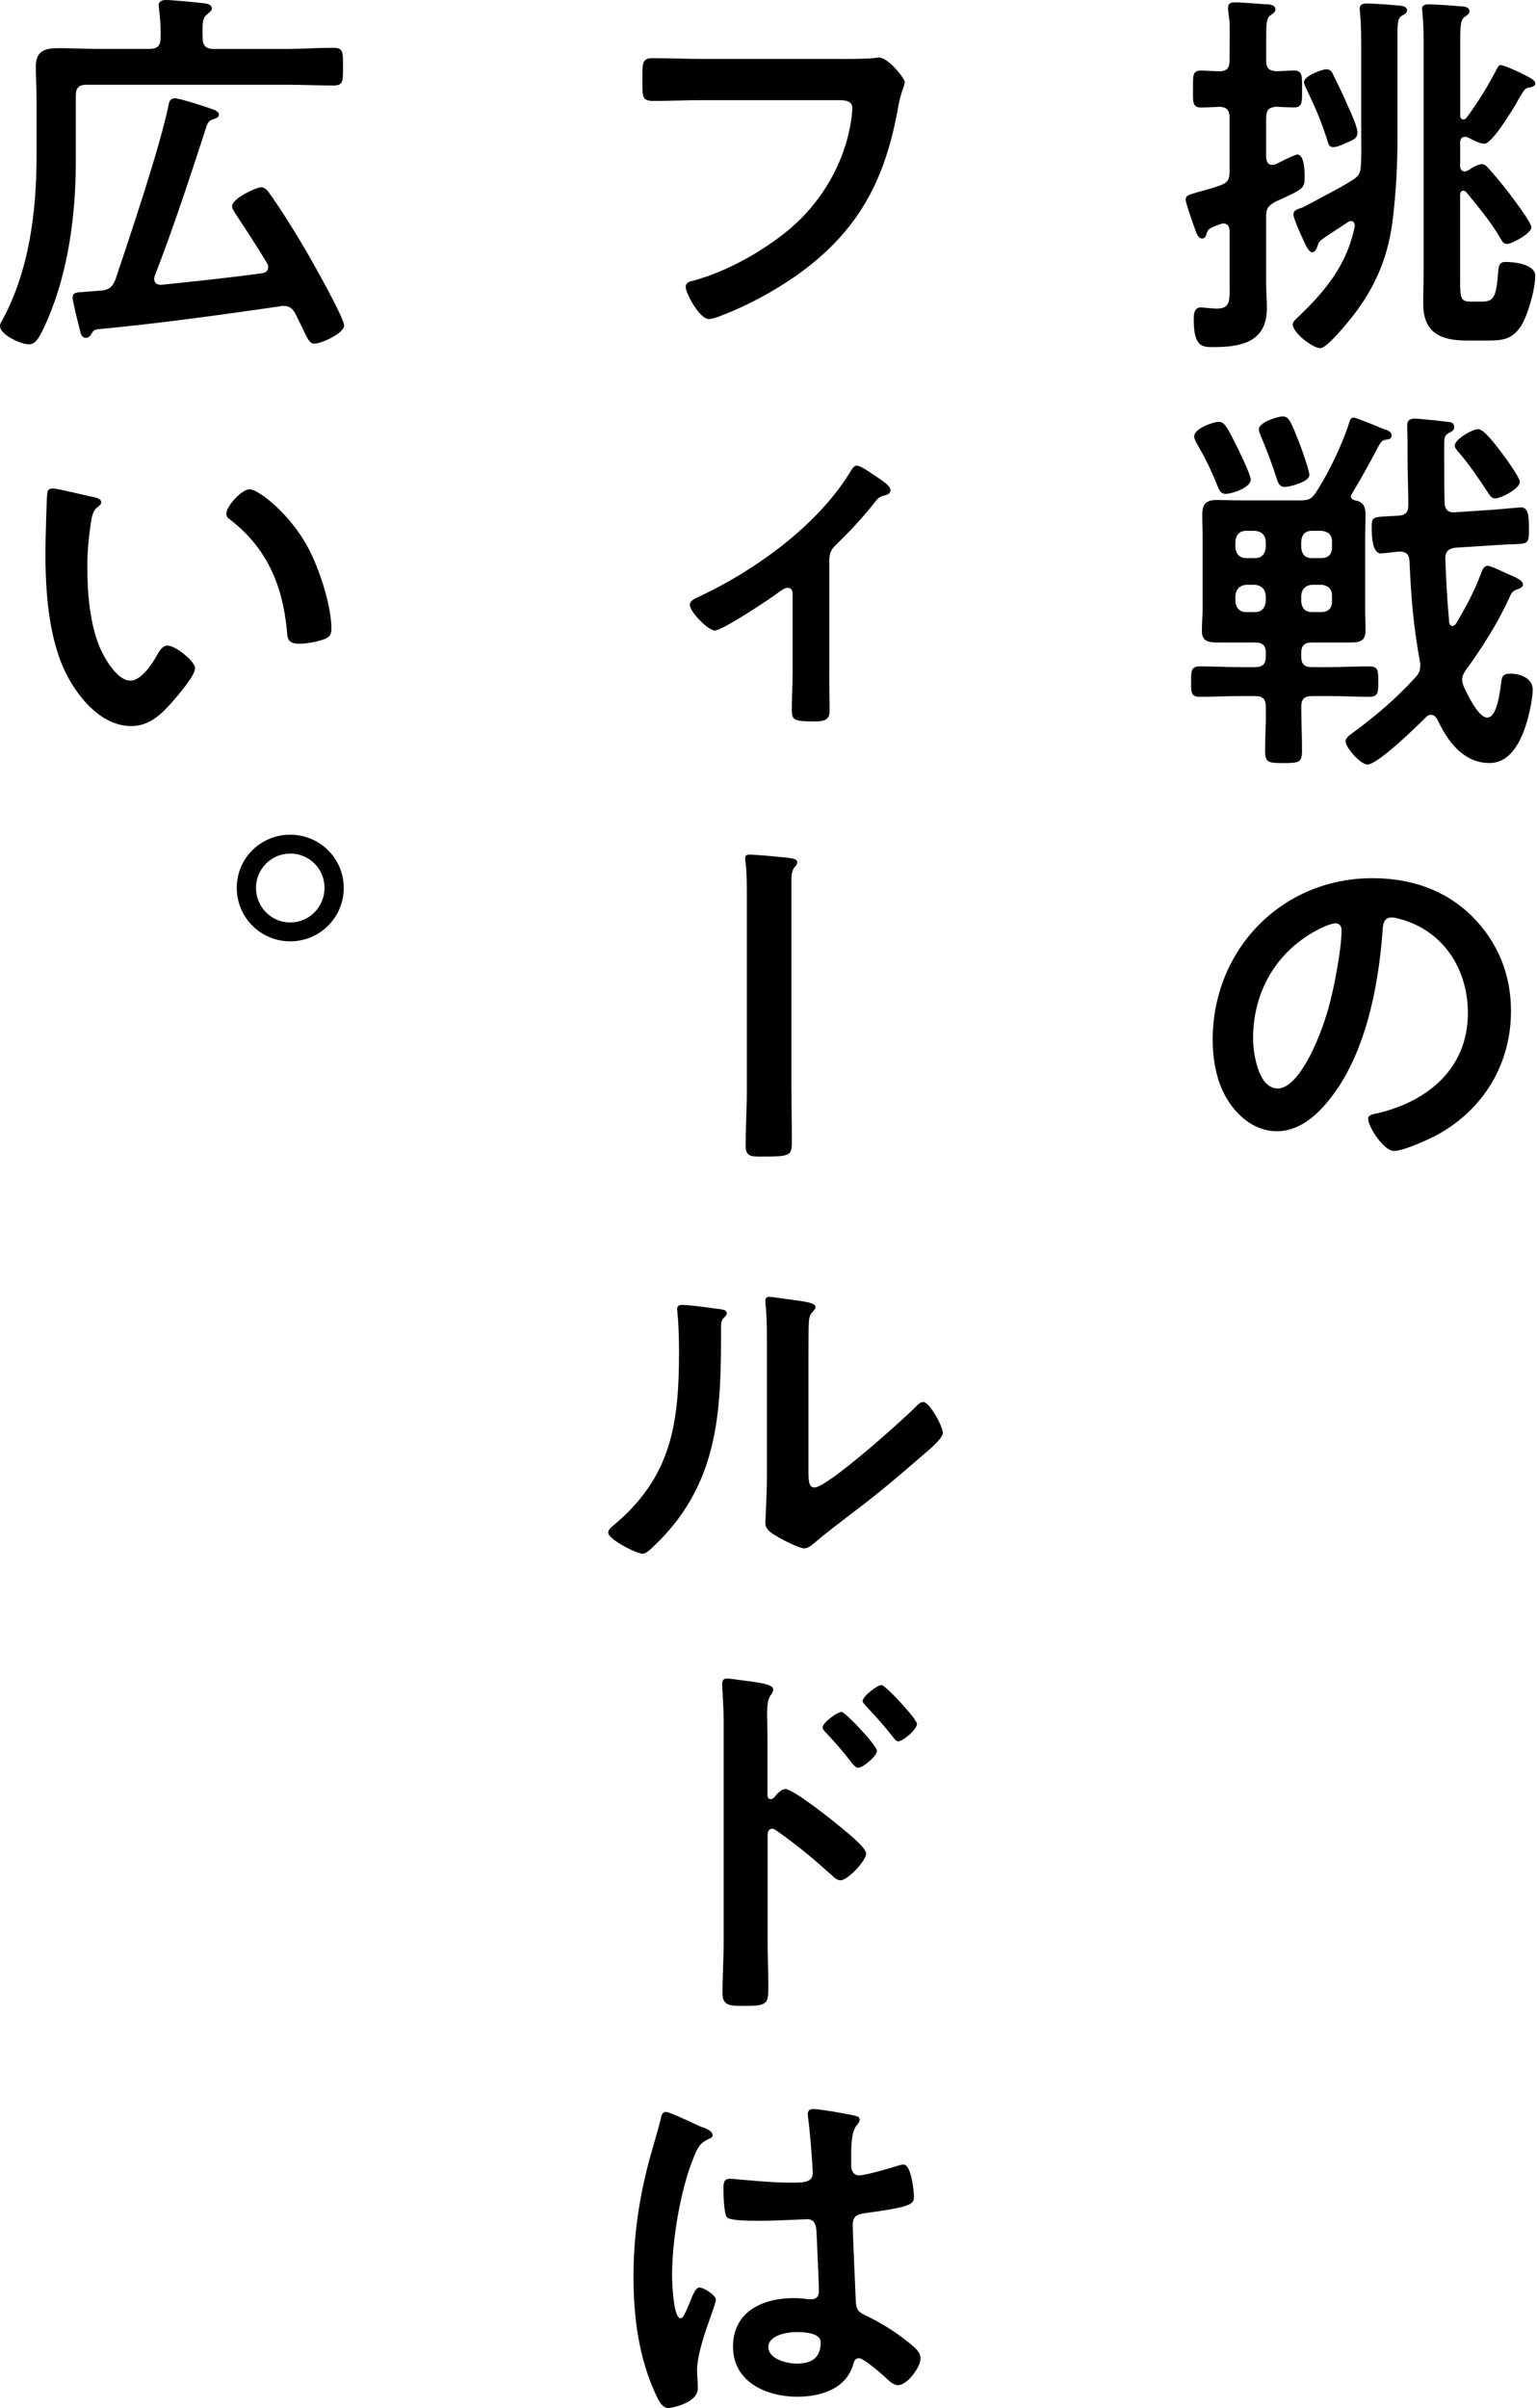
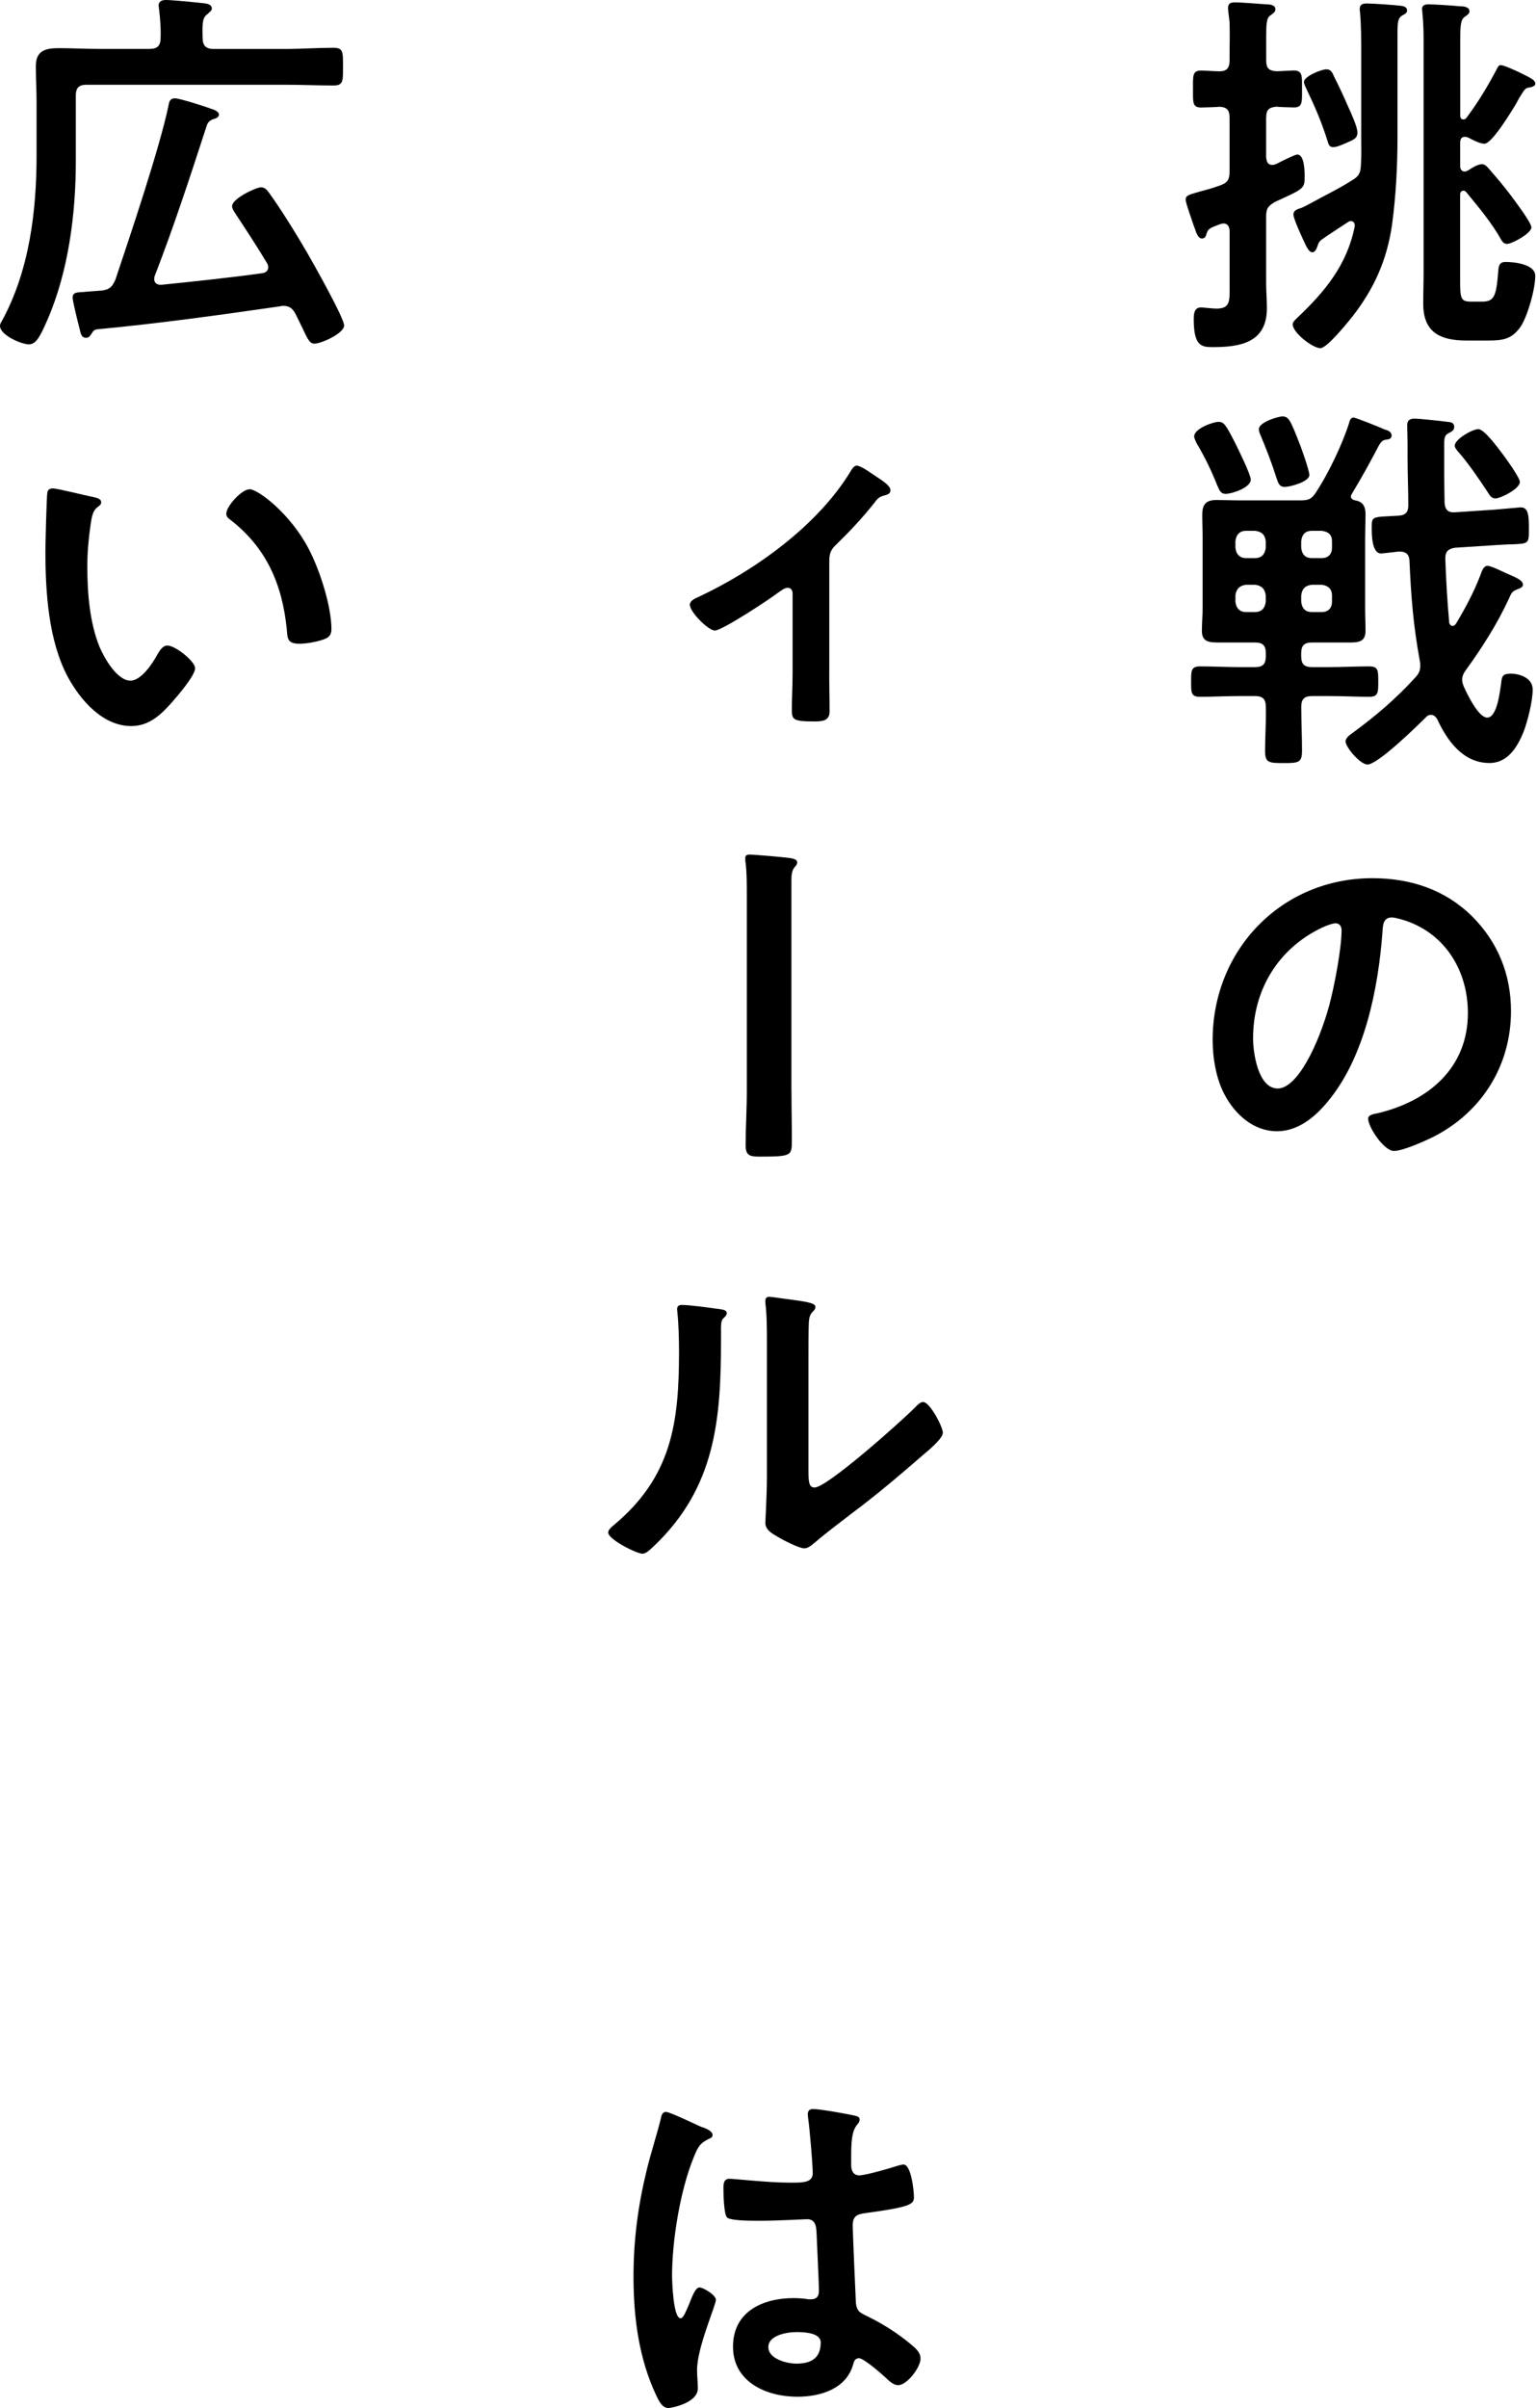
<svg xmlns="http://www.w3.org/2000/svg" width="265" height="415" viewBox="0 0 265 415" fill="none">
  <path d="M218.299 20.255V27.096C218.364 27.825 218.567 28.425 219.361 28.425C219.565 28.425 219.758 28.361 219.961 28.297C220.09 28.232 220.423 28.093 220.755 27.9C221.817 27.364 223.339 26.635 223.672 26.635C224.937 26.635 224.937 29.626 224.937 30.484C224.937 32.479 224.808 32.543 219.822 34.795C218.632 35.524 218.299 35.921 218.299 37.315V48.735C218.299 50.193 218.428 51.651 218.428 53.12C218.428 59.029 213.914 59.822 209.067 59.822C207.147 59.822 205.818 59.619 205.818 55.04C205.818 54.107 205.882 52.981 207.083 52.981C207.351 52.981 209.078 53.185 209.742 53.185C212.198 53.185 212.005 51.791 212.005 49.003V39.91C212.005 39.181 211.737 38.516 210.943 38.516C210.74 38.516 210.547 38.58 210.343 38.644C208.348 39.374 208.284 39.502 208.016 40.306C207.887 40.768 207.748 41.1 207.223 41.1C206.622 41.1 206.29 40.306 205.957 39.245C205.893 39.116 205.829 38.913 205.753 38.709C205.55 38.108 204.424 34.923 204.424 34.462C204.424 33.733 204.756 33.605 206.676 33.069C207.609 32.8 208.799 32.532 210.397 31.943C211.662 31.482 211.994 30.945 211.994 29.551V20.255C211.994 18.989 211.533 18.464 210.268 18.399C209.871 18.464 207.212 18.528 207.083 18.528C205.56 18.528 205.689 17.595 205.689 15.408C205.689 13.081 205.56 12.159 207.083 12.159C207.941 12.159 209.271 12.287 210.268 12.287C211.533 12.287 211.994 11.687 211.994 10.432V9.639C211.994 7.709 212.059 5.789 211.994 3.795C211.93 3.13 211.726 1.8 211.726 1.403C211.726 0.471 212.327 0.406 213.056 0.406C213.849 0.406 217.302 0.674 218.235 0.739C218.836 0.739 219.897 0.803 219.897 1.597C219.897 2.133 219.436 2.326 219.039 2.658C218.374 3.055 218.31 4.116 218.31 6.24V10.421C218.31 11.751 218.771 12.212 220.101 12.277C220.766 12.277 222.556 12.148 223.093 12.148C224.615 12.148 224.487 13.145 224.487 15.397C224.487 17.52 224.615 18.517 223.093 18.517C222.76 18.517 220.637 18.453 220.037 18.389C218.846 18.517 218.31 18.85 218.31 20.244L218.299 20.255ZM234.695 23.643V9.103C234.695 6.776 234.695 4.524 234.491 2.197C234.491 1.993 234.427 1.8 234.427 1.597C234.427 0.739 234.963 0.599 235.692 0.599C236.625 0.599 240.603 0.867 241.536 0.996C241.997 1.06 242.598 1.2 242.598 1.79C242.598 2.251 242.265 2.39 241.804 2.647C241.011 3.108 240.946 3.773 240.946 5.896V23.622C240.946 28.661 240.678 33.712 240.013 38.687C239.156 44.724 236.957 49.711 233.172 54.557C232.379 55.555 228.786 60.005 227.661 60.005C226.331 60.005 222.878 57.345 222.878 55.887C222.878 55.49 223.339 55.093 223.607 54.825C228.454 50.247 232.239 45.668 233.569 39.031C233.633 38.569 233.44 38.098 232.904 38.098C232.7 38.098 232.572 38.162 232.368 38.301C231.574 38.837 228.39 40.886 227.789 41.357C227.328 41.754 227.328 41.958 227.124 42.483C226.996 42.88 226.728 43.48 226.256 43.48C225.591 43.48 225.066 42.087 224.798 41.55C224.401 40.693 223.007 37.701 223.007 36.972C223.007 36.242 223.672 36.039 224.336 35.846C224.873 35.642 225.398 35.31 225.934 35.052C228.325 33.723 230.845 32.532 233.108 31.074C234.234 30.409 234.566 29.884 234.631 28.554C234.759 26.892 234.695 25.305 234.695 23.643ZM229.923 13.017C230.792 14.743 231.65 16.534 232.443 18.389C232.904 19.386 234.041 21.841 234.041 22.839C234.041 23.836 233.376 24.104 232.111 24.63C231.51 24.898 230.513 25.359 229.859 25.359C229.258 25.359 229.065 24.962 228.926 24.426C227.864 21.037 226.803 18.582 225.28 15.397C225.151 15.129 224.819 14.464 224.819 14.132C224.819 13.134 227.875 11.944 228.669 11.944C229.398 11.944 229.666 12.405 229.934 13.006L229.923 13.017ZM251.755 19.922C251.755 20.19 251.884 20.587 252.291 20.587C252.559 20.587 252.624 20.523 252.827 20.319C254.822 17.66 256.548 14.807 258.071 11.891C258.275 11.494 258.403 11.226 258.736 11.226C259.336 11.226 261.256 12.159 261.856 12.416C263.711 13.349 264.708 13.746 264.708 14.411C264.708 14.872 264.044 15.011 263.711 15.075C262.982 15.14 262.853 15.408 261.985 16.802C261.781 17.134 261.652 17.402 261.449 17.799C260.72 18.989 257.267 24.769 255.937 24.769C255.144 24.769 253.878 24.104 253.149 23.707C252.945 23.643 252.817 23.579 252.549 23.579C251.948 23.579 251.755 24.04 251.755 24.576V28.629C251.755 29.09 251.959 29.562 252.549 29.562C252.752 29.562 252.945 29.433 253.149 29.358C253.75 28.962 254.747 28.297 255.54 28.297C255.937 28.297 256.334 28.629 256.602 28.962C257.932 30.484 259.186 31.953 260.387 33.54C261.32 34.806 264.033 38.387 264.033 39.181C264.033 40.242 260.644 42.033 259.851 42.033C259.315 42.033 259.122 41.765 258.854 41.368C257.192 38.376 254.94 35.728 252.817 33.133C252.613 32.929 252.549 32.865 252.281 32.865C252.077 32.865 251.744 32.993 251.744 33.594V48.199C251.744 51.587 251.873 51.984 253.739 51.984H255.53C257.653 51.984 257.985 50.987 258.318 46.74C258.382 45.614 258.65 45.143 259.583 45.143C261.106 45.143 264.698 45.539 264.698 47.534C264.698 49.786 263.432 54.375 262.178 56.294C260.655 58.482 259.057 58.686 256.602 58.686H252.817C248.431 58.686 245.386 57.356 245.386 52.381C245.386 50.526 245.45 48.66 245.45 46.805V6.915C245.45 5.253 245.386 3.666 245.246 2.272C245.246 2.004 245.182 1.811 245.182 1.543C245.182 0.878 245.718 0.749 246.308 0.749C247.369 0.749 250.49 0.953 251.691 1.082C252.291 1.082 253.353 1.146 253.353 1.94C253.353 2.401 253.02 2.54 252.495 2.937C251.83 3.398 251.766 4.599 251.766 6.658V19.933L251.755 19.922Z" fill="black" />
  <path d="M226.201 110.726C224.872 110.726 224.346 111.262 224.346 112.581V113.117C224.346 114.447 224.882 114.972 226.201 114.972H229.193C231.445 114.972 233.707 114.844 236.034 114.844C237.632 114.844 237.632 115.509 237.632 117.503C237.632 119.294 237.632 120.087 236.109 120.087C233.782 120.087 231.531 119.959 229.204 119.959H226.212C224.882 119.959 224.357 120.495 224.357 121.814C224.357 124.334 224.486 126.854 224.486 129.384C224.486 131.443 223.885 131.507 221.301 131.507C218.717 131.507 218.116 131.443 218.116 129.384C218.116 126.864 218.32 124.344 218.245 121.814C218.245 120.484 217.719 119.959 216.39 119.959H213.731C211.468 119.959 209.152 120.087 206.889 120.087C205.302 120.087 205.367 119.294 205.367 117.503C205.367 115.712 205.302 114.844 206.889 114.844C209.152 114.844 211.468 114.972 213.731 114.972H216.39C217.719 114.972 218.245 114.436 218.245 113.117V112.581C218.245 111.252 217.719 110.726 216.39 110.726H210.278C208.616 110.726 207.222 110.726 207.222 108.732C207.222 107.402 207.35 106.072 207.35 104.753V92.872C207.35 91.478 207.286 90.084 207.286 88.69C207.286 86.9 207.951 86.171 209.742 86.171C211.071 86.171 212.465 86.235 213.859 86.235H224.153C225.612 86.235 226.148 86.031 226.941 84.776C229 81.656 231.456 76.541 232.582 72.96C232.71 72.499 232.85 71.963 233.375 71.963C233.772 71.963 238.018 73.689 238.747 74.021C239.283 74.15 239.937 74.418 239.937 75.083C239.937 75.544 239.476 75.748 239.08 75.748C238.147 75.876 238.018 76.209 237.021 78.139C236.292 79.469 235.166 81.656 233.043 85.173C232.978 85.302 232.914 85.377 232.914 85.57C232.914 85.967 233.311 86.171 233.643 86.235C234.973 86.439 235.434 87.296 235.434 88.562C235.434 90.02 235.369 91.478 235.369 92.872V104.753C235.369 106.083 235.434 107.413 235.434 108.732C235.434 110.79 233.976 110.726 232.378 110.726H226.201ZM211.329 85.109C210.396 85.109 210.203 84.38 209.87 83.651C208.873 81.131 207.683 78.675 206.289 76.348C206.16 76.016 205.892 75.555 205.892 75.222C205.892 73.828 209.216 72.702 210.074 72.702C211.007 72.702 211.339 73.163 212.926 76.284C213.462 77.346 215.65 81.796 215.65 82.653C215.65 84.047 212.401 85.109 211.339 85.109H211.329ZM218.234 93.269C218.105 92.143 217.505 91.607 216.379 91.478H214.856C213.731 91.478 213.13 92.143 213.001 93.269V94.395C213.13 95.521 213.731 96.186 214.856 96.186H216.379C217.505 96.186 218.105 95.521 218.234 94.395V93.269ZM218.234 102.63C218.105 101.504 217.505 100.904 216.379 100.775H214.856C213.731 100.904 213.13 101.504 213.001 102.63V103.692C213.13 104.818 213.731 105.483 214.856 105.483H216.379C217.505 105.483 218.105 104.818 218.234 103.692V102.63ZM221.483 83.908C220.55 83.908 220.357 83.179 220.089 82.385C219.156 79.469 218.363 77.474 217.173 74.622C217.108 74.418 217.044 74.161 217.044 73.957C217.044 72.767 220.357 71.769 221.097 71.769C222.223 71.769 222.491 72.434 224.153 76.681C224.486 77.538 225.751 81.131 225.751 81.86C225.751 83.05 222.363 83.919 221.505 83.919L221.483 83.908ZM227.863 96.186C228.989 96.186 229.654 95.521 229.654 94.395V93.269C229.654 92.143 228.989 91.607 227.863 91.478H226.201C225 91.478 224.475 92.143 224.346 93.269V94.395C224.475 95.521 225.011 96.186 226.201 96.186H227.863ZM224.346 103.692C224.475 104.818 225.011 105.483 226.201 105.483H227.863C228.989 105.483 229.654 104.818 229.654 103.692V102.63C229.654 101.504 228.989 100.904 227.863 100.775H226.201C225 100.904 224.475 101.504 224.346 102.63V103.692ZM249.835 107.209C249.899 107.541 250.103 107.874 250.435 107.874C250.703 107.874 250.896 107.67 251.036 107.477C252.634 104.818 254.092 102.105 255.218 99.177C255.486 98.448 255.754 97.515 256.483 97.515C257.084 97.515 259.067 98.513 259.668 98.781C260.997 99.381 262.584 99.907 262.584 100.775C262.584 101.236 261.92 101.44 261.587 101.569C260.729 101.901 260.59 102.169 260.129 103.231C258.134 107.541 255.55 111.595 252.762 115.444C252.365 115.98 252.097 116.506 252.097 117.171C252.097 117.632 252.226 117.9 252.365 118.297C252.966 119.626 254.885 123.669 256.419 123.669C258.145 123.669 258.606 119.09 258.81 117.825C258.939 116.699 258.939 116.098 260.472 116.098C262.005 116.098 264.257 116.828 264.257 118.822C264.257 120.816 263.399 124.269 262.66 126.189C261.598 128.773 259.936 131.497 256.815 131.497C252.237 131.497 249.513 127.647 247.787 123.926C247.583 123.658 247.326 123.197 246.725 123.197C246.328 123.197 246.125 123.326 245.867 123.594C244.409 125.052 237.568 131.754 235.777 131.754C234.512 131.754 231.992 128.762 231.992 127.776C231.992 127.175 232.721 126.65 233.193 126.317C237.107 123.465 240.763 120.345 244.012 116.763C244.613 116.098 244.87 115.637 244.87 114.704C244.87 114.436 244.87 114.168 244.806 113.975C243.68 107.799 243.283 102.888 243.015 96.647C242.951 95.521 242.415 95.049 241.224 95.049C240.624 95.114 238.372 95.382 238.104 95.382C236.506 95.382 236.506 92.057 236.506 90.931C236.506 88.873 236.57 89.141 241.085 88.873C242.275 88.808 242.811 88.337 242.811 87.082C242.811 84.358 242.683 81.57 242.683 78.782V76.327C242.683 75.201 242.618 73.807 242.618 73.335C242.618 72.477 243.015 72.145 243.884 72.145C244.613 72.145 248.462 72.542 249.395 72.681C250.189 72.745 250.725 72.81 250.725 73.614C250.725 74.214 250.199 74.407 249.728 74.675C249.127 75.008 248.998 75.34 248.998 76.67C248.998 79.994 248.998 83.308 249.063 86.632C249.127 87.757 249.599 88.358 250.789 88.294L257.695 87.833C258.628 87.768 262.005 87.436 262.209 87.436C263.539 87.436 263.603 88.959 263.603 91.082V91.285C263.603 93.677 263.539 93.677 260.815 93.805C260.086 93.805 259.153 93.87 258.027 93.934L250.853 94.395C249.663 94.599 249.191 95.06 249.191 96.25C249.32 99.896 249.524 103.552 249.856 107.198L249.835 107.209ZM257.802 85.902C257.137 85.902 256.805 85.302 256.472 84.776C255.271 82.921 252.891 79.469 251.422 77.871C251.218 77.603 250.821 77.206 250.821 76.809C250.821 75.683 253.877 73.957 254.875 73.957C255.936 73.957 258.327 77.281 258.992 78.139C259.593 78.933 262.048 82.321 262.048 83.05C262.048 84.24 258.724 85.902 257.802 85.902Z" fill="black" />
  <path d="M253.813 157.919C258.263 162.369 260.515 167.945 260.515 174.25C260.515 183.472 255.669 191.375 247.573 195.696C246.05 196.489 241.932 198.355 240.335 198.355C238.608 198.355 235.885 194.238 235.885 192.779C235.885 192.115 236.882 191.986 237.547 191.846C246.243 189.788 253.084 184.083 253.084 174.582C253.084 167.484 249.363 161.104 242.469 158.712C241.868 158.509 240.549 158.112 239.949 158.112C238.426 158.112 238.426 159.57 238.351 160.696C237.622 170.39 235.295 182.206 228.925 189.841C226.738 192.501 223.811 194.956 220.165 194.956C216.111 194.956 212.927 192.039 211.136 188.651C209.678 185.927 209.077 182.346 209.077 179.225C209.077 163.688 220.958 151.346 236.624 151.346C243.133 151.346 249.106 153.276 253.813 157.919ZM227.992 159.838C220.422 163.42 216.047 170.529 216.047 178.957C216.047 181.413 216.905 187.589 220.293 187.589C223.682 187.589 227.328 180.019 229.183 173.253C230.041 170.068 231.306 163.495 231.306 160.31C231.306 159.645 230.973 159.12 230.244 159.12C229.708 159.12 228.518 159.581 227.992 159.849V159.838Z" fill="black" />
-   <path d="M144.364 10.166C145.758 10.166 149.007 10.166 150.337 10.037C150.605 10.037 151.334 9.908 151.538 9.908C153.125 9.908 155.988 13.49 155.988 14.155C155.988 14.819 155.387 15.549 154.862 18.401C152.61 31.215 147.892 40.04 137.137 47.61C133.287 50.27 128.773 52.725 124.387 54.376C123.722 54.645 122.864 54.977 122.2 54.977C120.613 54.977 118.221 50.527 118.221 49.465C118.221 48.736 118.822 48.532 119.412 48.404C125.191 46.881 131.432 43.364 135.936 39.643C141.78 34.796 145.822 27.762 146.819 20.256C146.884 19.859 146.948 19.066 146.948 18.658C146.948 17.393 145.822 17.264 144.621 17.264H121.052C118.264 17.264 115.541 17.393 112.753 17.393C110.694 17.393 110.758 16.792 110.758 13.811C110.758 10.83 110.694 10.026 112.549 10.026C115.401 10.026 118.253 10.155 121.116 10.155H144.353L144.364 10.166Z" fill="black" />
  <path d="M142.97 115.84C142.97 118.091 143.034 120.354 143.034 122.606C143.034 124.268 141.704 124.332 140.375 124.332C136.654 124.332 136.525 124 136.525 122.209C136.525 120.15 136.654 118.091 136.654 115.968V102.296C136.654 101.835 136.45 101.299 135.796 101.299C135.26 101.299 134.606 101.835 134.134 102.157C132.676 103.283 124.505 108.666 123.25 108.666C122.124 108.666 118.939 105.481 118.939 104.216C118.939 103.487 119.937 103.09 120.537 102.822C130.166 98.308 140.911 90.608 146.562 81.376C146.83 80.915 147.227 80.25 147.688 80.25C148.353 80.25 149.682 81.183 150.54 81.773C150.873 81.976 151.205 82.234 151.537 82.438C152.331 82.974 153.532 83.767 153.532 84.496C153.532 85.032 153.071 85.225 152.599 85.354C151.537 85.622 151.334 85.89 150.679 86.748C148.685 89.268 146.433 91.659 144.106 93.922C143.045 94.919 142.98 95.648 142.98 97.042V115.829L142.97 115.84Z" fill="black" />
  <path d="M136.461 188.048C136.461 190.836 136.525 193.624 136.525 196.412C136.525 199.2 136.59 199.329 130.821 199.329C129.223 199.329 128.558 199.061 128.558 197.399C128.558 194.278 128.762 191.222 128.762 188.102V154.314C128.762 152.383 128.762 150.335 128.558 148.738C128.494 148.47 128.494 148.137 128.494 147.88C128.494 147.419 128.762 147.279 129.223 147.279C130.156 147.279 135.335 147.74 136.257 147.88C136.922 148.008 137.447 148.148 137.447 148.609C137.447 148.941 137.244 149.209 136.986 149.467C136.525 150.003 136.45 150.861 136.45 151.719V188.027L136.461 188.048Z" fill="black" />
  <path d="M123.647 225.547C124.441 225.676 125.309 225.676 125.309 226.341C125.309 226.673 124.912 227.005 124.644 227.273C124.248 227.67 124.312 228.796 124.312 229.397V230.855C124.312 244.591 123.379 256.279 112.828 266.37C112.302 266.831 111.498 267.763 110.769 267.763C109.771 267.763 104.86 265.308 104.86 264.118C104.86 263.657 105.396 263.185 105.718 262.927C115.809 254.564 117.074 245.267 117.074 232.925C117.074 230.93 117.009 228.281 116.806 226.351C116.806 226.148 116.741 225.815 116.741 225.622C116.741 225.022 117.138 224.893 117.61 224.893C118.875 224.893 122.253 225.354 123.647 225.558V225.547ZM139.388 253.298C139.388 255.357 139.453 256.354 140.45 256.354C142.637 256.354 155.719 244.666 157.843 242.479C158.175 242.146 158.636 241.621 159.172 241.621C160.298 241.621 162.561 245.867 162.561 246.929C162.561 247.926 159.977 250.049 159.108 250.778C155.13 254.231 151.141 257.62 146.959 260.74C145.168 262.134 142.316 264.257 140.718 265.651C140.118 266.112 139.453 266.841 138.659 266.841C137.801 266.841 134.938 265.383 134.08 264.847C133.148 264.311 131.957 263.657 131.957 262.456C131.957 261.995 132.225 257.673 132.225 254.488V231.252C132.225 229 132.225 226.737 131.957 224.486V224.153C131.957 223.692 132.225 223.488 132.622 223.488C133.019 223.488 134.681 223.756 135.217 223.821C138.67 224.282 140.589 224.486 140.589 225.215C140.589 225.676 140.321 225.815 140.053 226.148C139.592 226.609 139.517 227.209 139.453 227.874C139.388 229.397 139.388 232.721 139.388 234.383V253.298Z" fill="black" />
-   <path d="M135.399 308.317C136.729 308.317 143.367 313.561 144.696 314.687C145.629 315.48 149.339 318.333 149.339 319.469C149.339 320.606 146.219 324.048 144.889 324.048C144.353 324.048 143.828 323.587 143.431 323.19C139.849 320.006 137.726 318.215 133.802 315.427C133.598 315.298 133.405 315.159 133.137 315.159C132.536 315.159 132.343 315.695 132.343 316.22V334.342C132.343 337.001 132.472 339.586 132.472 342.245C132.472 345.301 132.408 345.698 128.354 345.698C125.695 345.698 124.569 345.633 124.569 343.446C124.569 340.454 124.773 337.473 124.773 334.482V296.64C124.773 294.914 124.644 293.123 124.569 291.461C124.569 291.128 124.505 290.528 124.505 290.271C124.505 289.606 124.709 289.273 125.363 289.273C125.759 289.273 127.153 289.477 127.615 289.542C130.606 289.938 133.319 290.206 133.319 291.139C133.319 291.407 133.115 291.804 132.987 291.997C132.386 292.726 132.258 293.723 132.258 295.514C132.258 296.511 132.322 297.766 132.322 299.428V309.39C132.322 309.926 132.654 310.055 132.847 310.055C133.115 310.055 133.244 309.99 133.448 309.787C133.909 309.25 134.638 308.328 135.378 308.328L135.399 308.317ZM151.194 301.744C151.194 302.677 148.739 304.661 147.945 304.661C147.549 304.661 147.216 304.2 146.948 303.932C145.554 302.077 144.031 300.35 142.434 298.624C142.101 298.291 141.833 298.023 141.833 297.691C141.833 296.897 144.353 295.032 145.082 295.032C145.747 295.032 151.194 300.811 151.194 301.734V301.744ZM158.1 297.101C158.1 298.034 155.709 300.093 154.851 300.093C154.454 300.093 154.122 299.557 153.918 299.299C152.524 297.509 150.862 295.654 149.339 294.056C149.071 293.723 148.739 293.455 148.739 293.123C148.739 292.329 151.259 290.399 151.988 290.399C152.653 290.399 158.1 296.243 158.1 297.101Z" fill="black" />
  <path d="M121.127 366.596C121.663 366.8 122.854 367.261 122.854 367.926C122.854 368.322 122.585 368.462 122.253 368.59C120.73 369.32 120.334 369.92 119.529 371.979C117.278 377.555 115.873 386.122 115.873 392.16C115.873 393.221 116.077 399.526 117.331 399.526C117.792 399.526 118.125 398.668 118.79 397.135C119.122 396.406 119.787 394.218 120.58 394.218C121.309 394.218 123.433 395.548 123.433 396.341C123.433 397.274 120.183 404.577 120.183 408.426C120.183 409.488 120.312 410.549 120.312 411.611C120.312 414.195 115.594 415 115.262 415C114.136 415 113.6 413.734 113.138 412.812C110.147 406.443 109.225 399.408 109.225 392.363C109.225 385.929 110.018 380.021 111.551 373.78C112.281 370.864 113.214 368.001 113.943 365.084C114.007 364.623 114.211 363.958 114.801 363.958C115.262 363.958 117.32 364.891 119.047 365.684C119.905 366.081 120.709 366.478 121.106 366.617L121.127 366.596ZM147.549 364.666C147.881 364.73 148.213 364.87 148.213 365.266C148.213 365.867 147.817 365.995 147.484 366.596C147.087 367.261 146.755 368.387 146.755 371.314V373.169C146.755 374.102 147.152 374.896 148.149 374.896C149.275 374.896 153.596 373.63 154.787 373.233C155.055 373.169 155.516 373.03 155.784 373.03C157.113 373.03 157.575 377.608 157.575 378.606C157.575 379.871 157.113 380.332 149.275 381.394C147.817 381.597 147.023 381.855 147.023 383.517C147.023 384.846 147.484 395.001 147.559 396.728C147.688 398.454 148.353 398.583 149.811 399.312C152.47 400.641 154.722 402.1 156.985 403.955C157.778 404.62 158.711 405.349 158.711 406.475C158.711 407.997 156.384 411.053 154.862 411.053C154.132 411.053 153.532 410.517 153.007 410.056C152.277 409.327 148.953 406.41 148.095 406.41C147.431 406.41 147.238 406.947 147.098 407.472C145.908 411.718 141.458 413.048 137.469 413.048C132.161 413.048 126.381 410.528 126.381 404.416C126.381 398.304 131.625 396.052 136.804 396.052C137.662 396.052 138.531 396.116 139.399 396.256H139.86C140.793 396.256 141.19 395.72 141.19 394.862C141.19 393.2 140.857 386.895 140.793 384.975C140.729 384.31 140.857 382.455 139.195 382.455C138.67 382.455 133.952 382.723 131.293 382.723H130.435C128.773 382.723 125.985 382.659 125.395 382.187C124.794 381.79 124.73 378.005 124.73 377.147C124.73 376.29 124.794 375.485 125.792 375.485C126.585 375.485 132.493 376.15 135.946 376.15H137.008C138.606 376.15 140.128 376.021 140.128 374.552C140.128 373.083 139.592 366.725 139.335 365.063C139.335 364.859 139.27 364.601 139.27 364.398C139.27 363.797 139.538 363.465 140.203 363.465C141.329 363.465 146.24 364.323 147.57 364.655L147.549 364.666ZM137.254 401.907C135.732 401.907 132.472 402.443 132.472 404.491C132.472 406.539 135.657 407.343 137.319 407.343C139.839 407.343 141.501 406.41 141.501 403.697C141.501 401.971 138.509 401.907 137.254 401.907Z" fill="black" />
  <path d="M49.176 8.439C51.964 8.439 54.687 8.235 57.475 8.235C59.202 8.235 59.137 8.964 59.137 11.484C59.137 14.004 59.202 14.733 57.475 14.733C54.687 14.733 51.964 14.605 49.176 14.605H14.926C13.597 14.605 13.071 15.141 13.071 16.46V27.815C13.071 36.844 11.806 46.795 8.16 55.159C6.831 58.215 6.166 59.341 4.975 59.341C3.646 59.341 0 57.743 0 56.156C0 55.888 0.129 55.62 0.268 55.427C5.051 46.731 6.305 36.447 6.305 26.754V17.596C6.305 15.538 6.176 13.479 6.176 11.42C6.176 8.761 7.774 8.3 10.09 8.3C12.406 8.3 14.605 8.428 16.932 8.428H25.832C27.161 8.428 27.687 7.828 27.687 6.573C27.751 4.911 27.622 3.185 27.419 1.533C27.419 1.405 27.354 1.137 27.354 0.933C27.354 0.204 27.955 0 28.62 0C29.681 0 33.67 0.397 34.925 0.536C35.461 0.6 36.523 0.665 36.523 1.469C36.523 1.866 36.126 2.07 35.729 2.466C34.871 3.067 34.871 4.128 34.935 6.584C34.935 7.849 35.536 8.439 36.791 8.439H49.208H49.176ZM40.415 36.523C40.211 36.19 40.018 35.922 40.018 35.525C40.018 34.196 44.2 32.276 44.994 32.276C45.594 32.276 45.991 32.673 46.323 33.134C48.318 35.858 51.234 40.565 52.961 43.557C53.958 45.283 59.33 54.773 59.33 56.103C59.33 57.432 55.416 59.223 54.215 59.223C53.422 59.223 53.09 58.558 52.157 56.564C51.824 55.899 51.428 55.041 50.891 53.98C50.43 53.186 49.894 52.714 48.897 52.714C48.693 52.714 48.564 52.714 48.361 52.779C37.809 54.301 27.247 55.77 16.696 56.757C16.16 56.886 16.095 57.025 15.838 57.422C15.57 57.818 15.377 58.215 14.841 58.215C13.983 58.215 13.908 57.422 13.65 56.36C13.447 55.631 12.524 51.91 12.524 51.32C12.524 50.387 13.189 50.387 14.38 50.323C14.841 50.259 15.312 50.259 15.902 50.194C16.503 50.13 17.028 50.13 17.629 50.066C18.958 49.862 19.355 49.401 19.891 48.211C22.411 40.705 27.526 25.51 29.049 18.208C29.177 17.479 29.317 16.942 30.174 16.942C30.904 16.942 35.354 18.336 36.351 18.733C36.812 18.862 37.745 19.194 37.745 19.73C37.745 20.266 37.209 20.395 36.619 20.588C36.158 20.792 35.89 21.049 35.686 21.521C32.834 30.282 29.982 39.042 26.657 47.61C26.593 47.878 26.593 47.943 26.593 48.146C26.593 48.607 26.925 49.144 27.858 49.079C33.638 48.479 39.407 47.889 45.187 47.085C45.787 47.02 46.248 46.688 46.248 46.023C46.248 45.755 46.184 45.626 46.044 45.358C44.254 42.367 42.324 39.45 40.404 36.533L40.415 36.523Z" fill="black" />
  <path d="M15.988 85.634C16.524 85.763 17.446 85.902 17.446 86.567C17.446 86.964 17.178 87.103 16.781 87.425C15.848 88.154 15.784 89.484 15.591 90.61C15.259 92.936 15.055 95.253 15.055 97.644C15.055 102.094 15.452 107.337 17.178 111.519C17.972 113.374 20.17 117.299 22.486 117.299C24.341 117.299 26.271 114.382 27.065 112.913C27.461 112.249 27.998 111.251 28.855 111.251C30.249 111.251 33.638 113.975 33.638 115.165C33.638 116.431 30.646 119.883 29.724 120.945C27.794 123.132 25.746 125.127 22.625 125.127C17.714 125.127 13.865 120.677 11.677 116.634C8.353 110.393 7.828 102.03 7.828 94.995C7.828 93.934 8.031 85.505 8.16 84.905C8.224 84.369 8.621 84.176 9.093 84.176C9.951 84.176 14.873 85.441 15.999 85.634H15.988ZM43.01 84.305C44.468 84.305 50.044 88.486 53.229 94.599C55.084 98.116 57.143 104.421 57.143 108.41C57.143 109.675 56.478 110.007 55.352 110.34C54.29 110.672 52.768 110.94 51.631 110.94C49.508 110.94 49.572 110.007 49.444 108.42C48.65 100.657 45.926 94.352 39.621 89.505C39.224 89.237 39.021 88.969 39.021 88.508C39.021 87.243 41.68 84.326 42.999 84.326L43.01 84.305Z" fill="black" />
-   <path d="M59.266 153.007C59.266 158.122 55.149 162.229 50.044 162.229C44.94 162.229 40.823 158.111 40.823 153.007C40.823 147.903 44.94 143.85 50.044 143.85C55.149 143.85 59.266 147.967 59.266 153.007ZM44.136 153.007C44.136 156.331 46.795 158.98 50.044 158.98C53.294 158.98 55.953 156.32 55.953 153.007C55.953 149.694 53.294 147.099 50.044 147.099C46.795 147.099 44.136 149.758 44.136 153.007Z" fill="black" />
</svg>